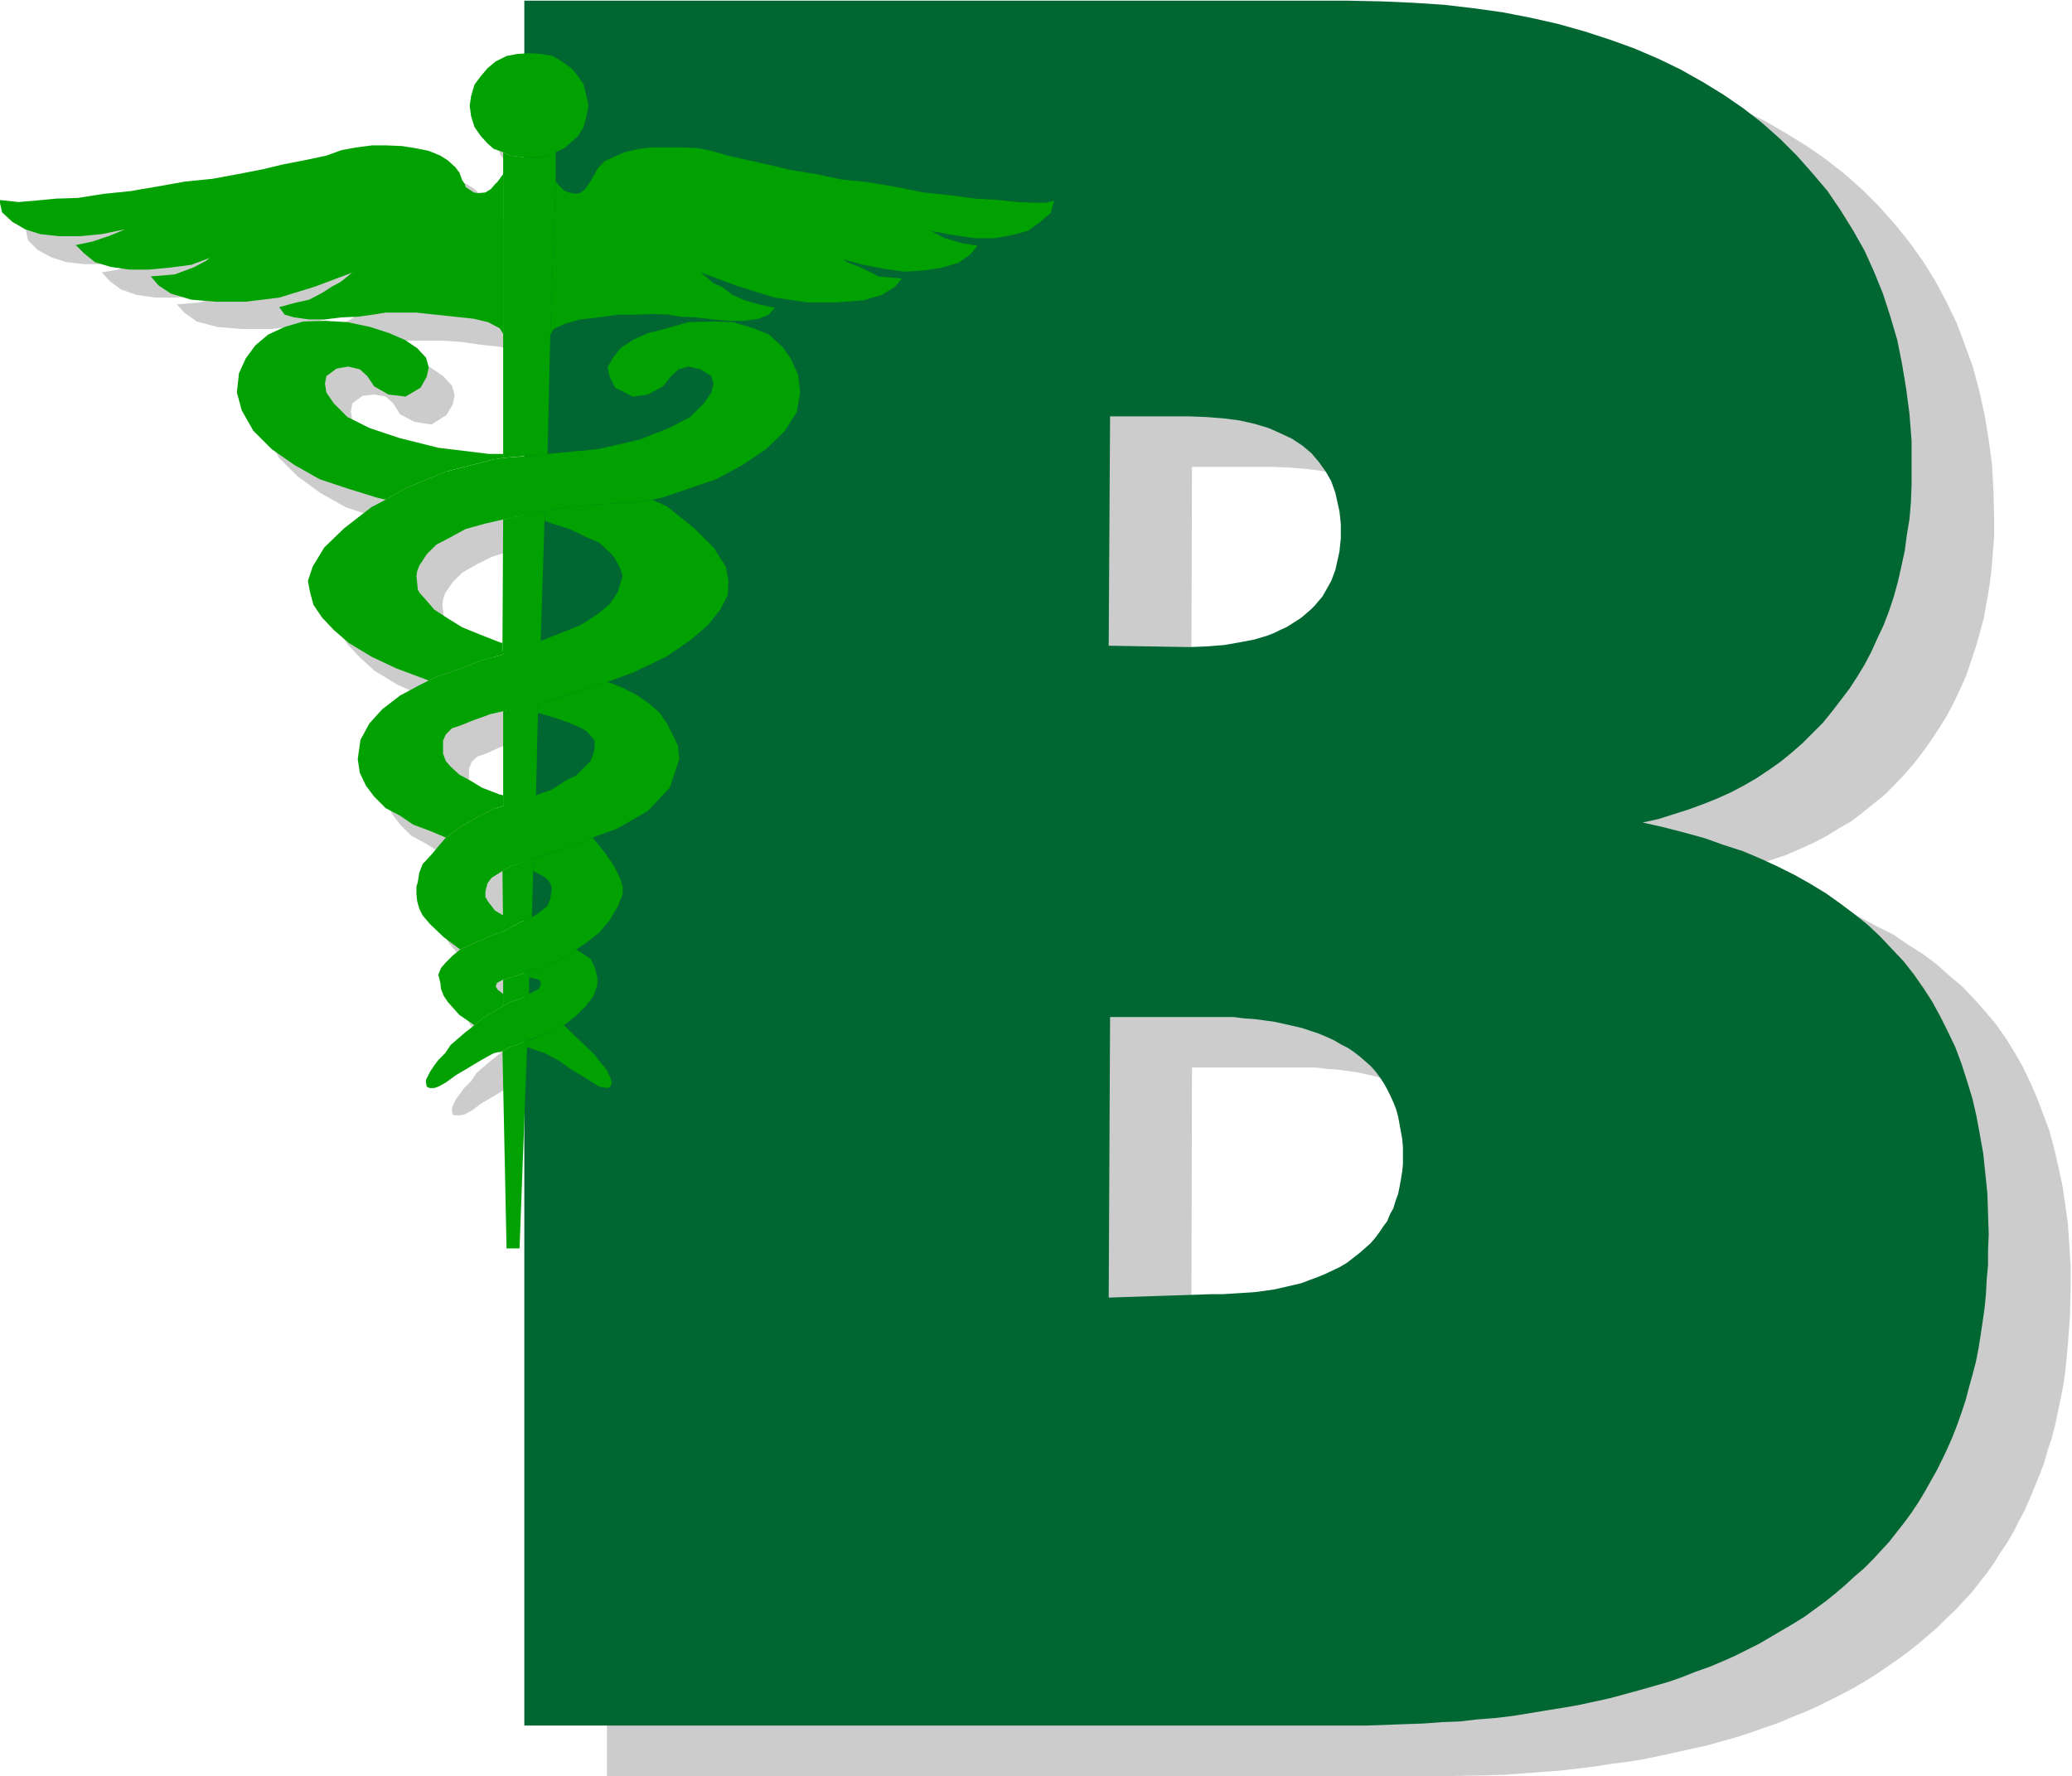
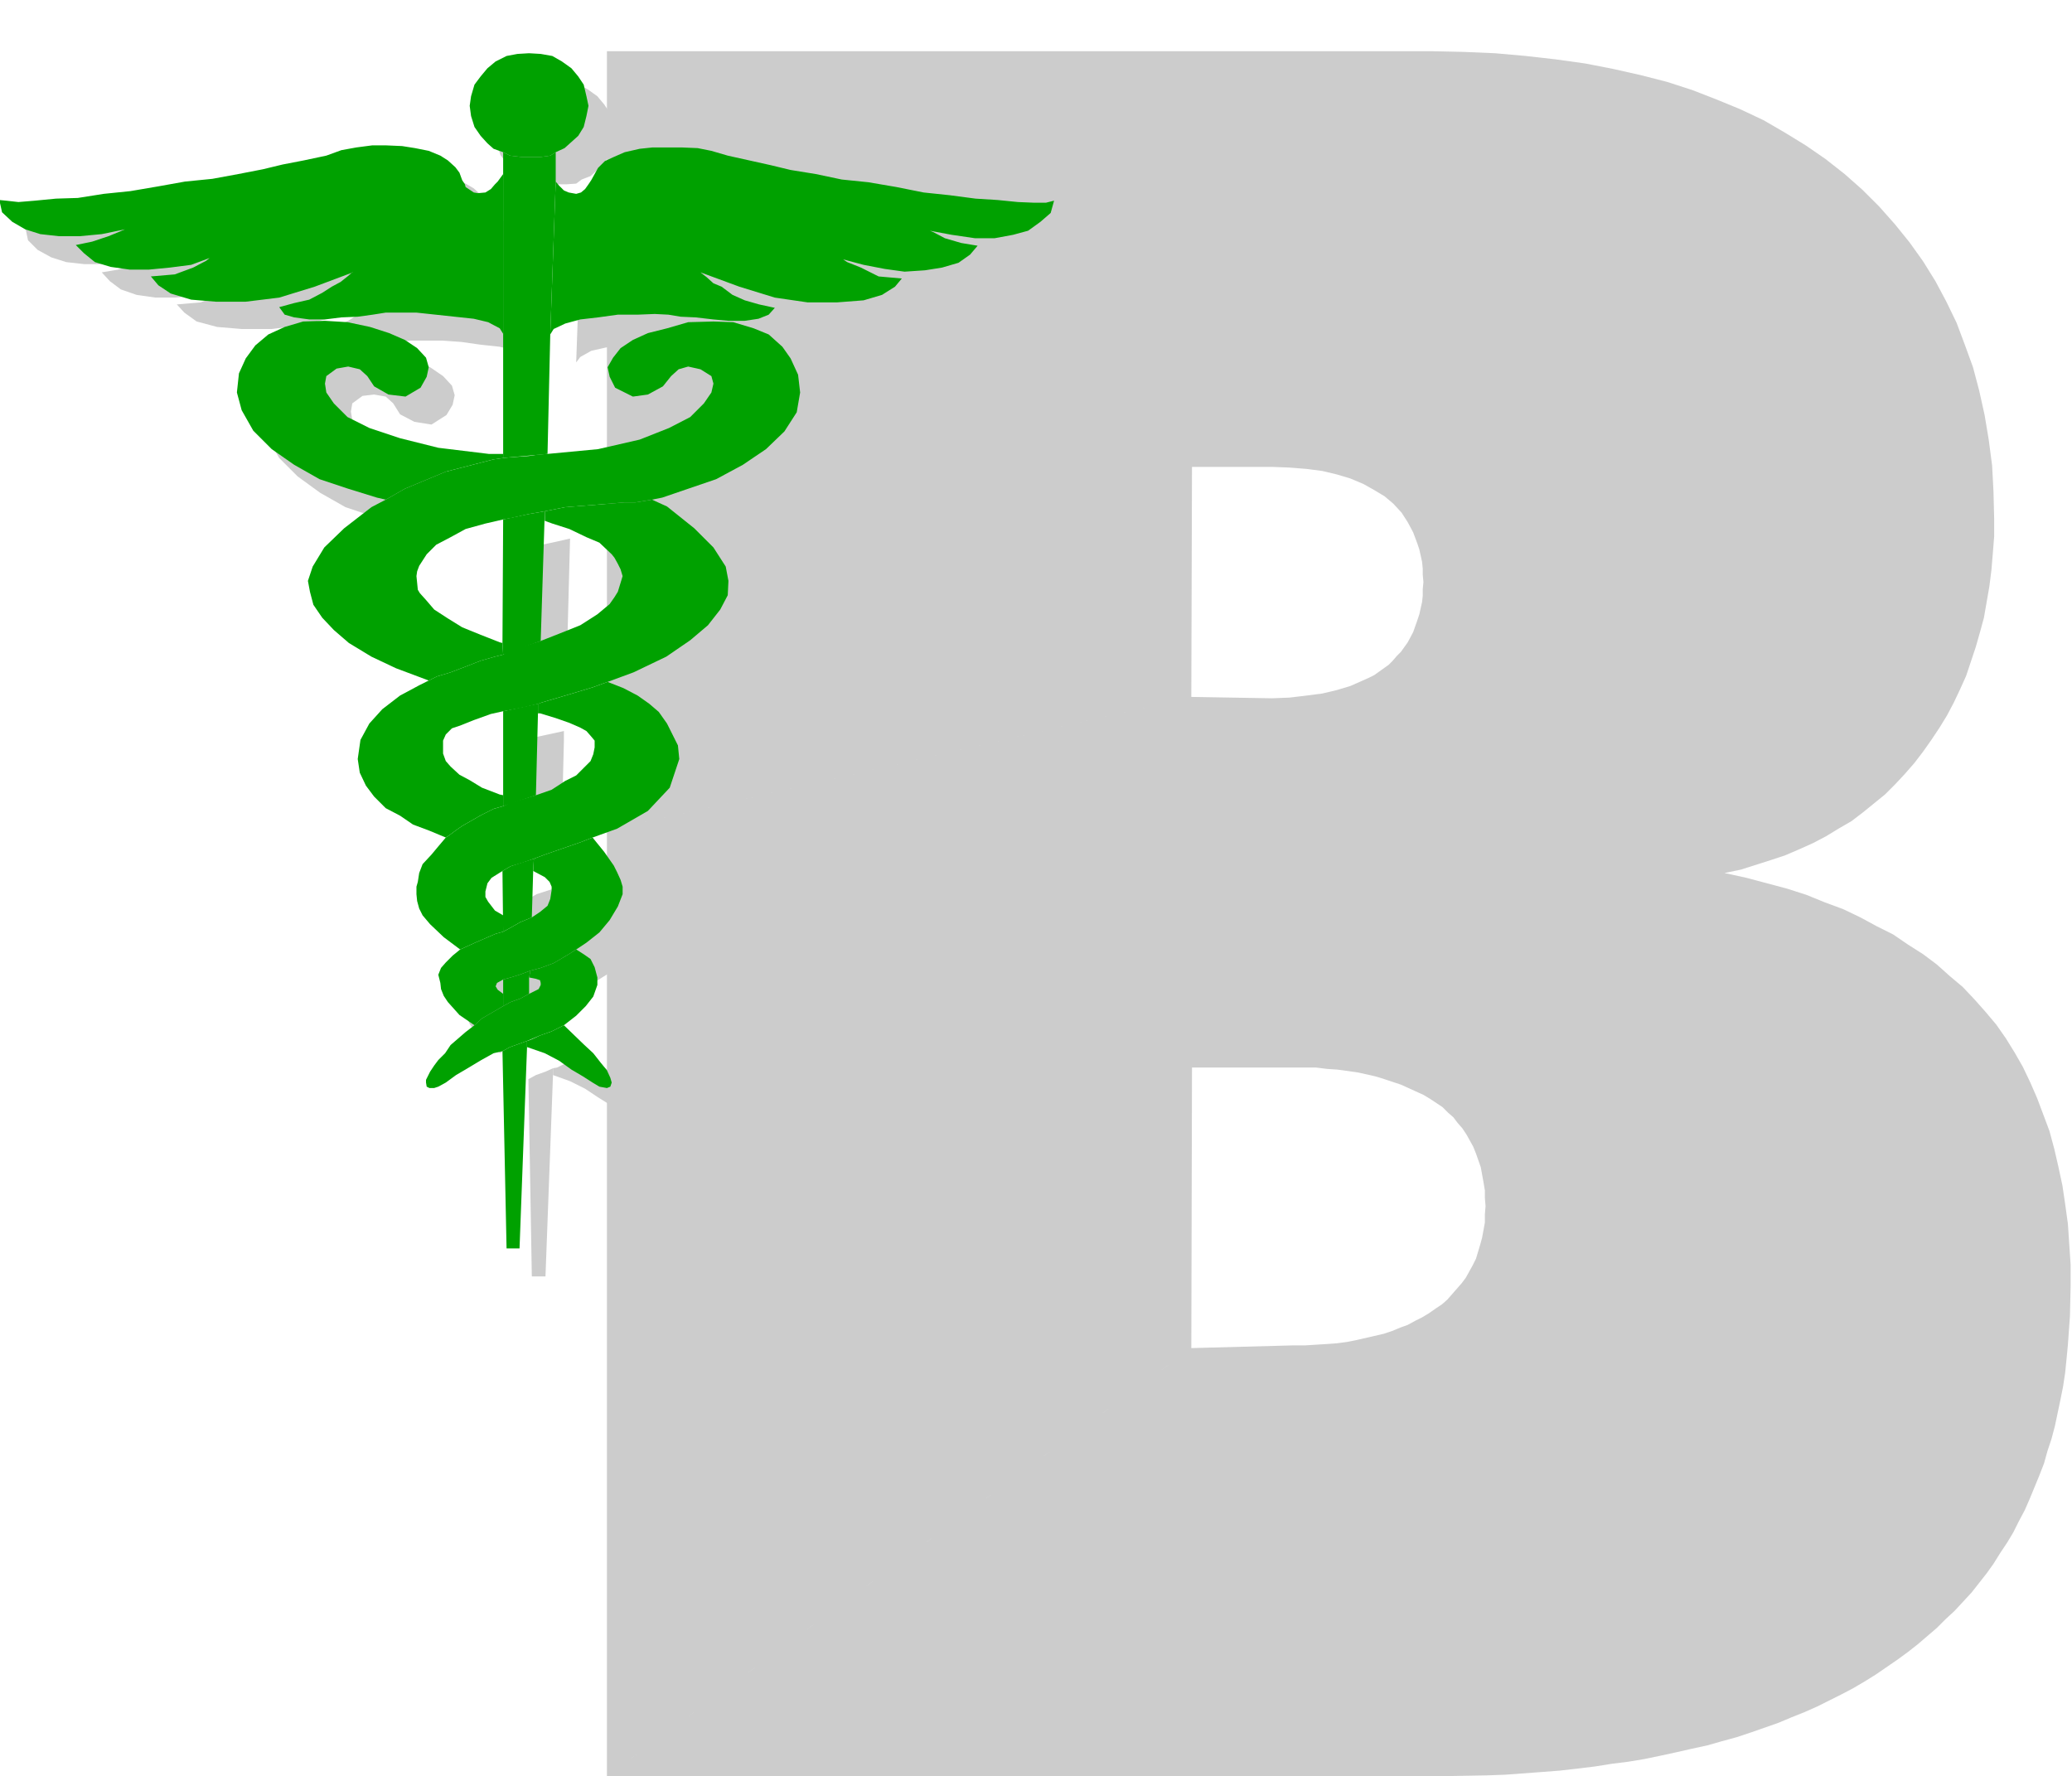
<svg xmlns="http://www.w3.org/2000/svg" fill-rule="evenodd" height="420.436" preserveAspectRatio="none" stroke-linecap="round" viewBox="0 0 3035 2602" width="490.455">
  <style>.brush1{fill:#ccc}.pen1{stroke:none}.brush3{fill:#00a100}</style>
-   <path class="pen1 brush1" d="M835 803v-14l31-5 51-5 36-2h16l24-4 22 9 40 33 28 28 18 28 4 21-1 21-12 21-17 22-26 23-35 24-48 22-38 14-23 9-39 12-34 10-5 1-21 6-20 4-11 1-18 5-25 8-20 9-12 4-9 8-4 10v18l4 12 7 8 13 11 15 9 18 11 26 10 5 1v16l-14 4-18 8-14 8-14 9-10 7-9 6-5 4-24-10-24-10-19-12-22-12-16-16-12-16-9-20-3-19 4-28 13-24 19-21 26-20 28-15 14-7 12-6 20-7 21-7 23-10 20-5 13-3 11-7 22-6 22-7 28-11 30-13 25-15 18-16 7-9 6-9 2-12 3-10-3-10-2-8-6-9-4-5-19-17-17-9-26-11-25-9-12-4zm-50-92 55-6 4-174 8-224v-44l-8 6-14 1h-28l-17-1-10-6v449l10-1z" />
  <path class="pen1 brush1" d="m830 980 5-191-22 5-38 8-1 181 1 17 55-20zm-7 226 3-121v-14l-51 11v140l48-16zm-44 664h20l11-295v-10l-11 5-14 5-11 6 5 289zm34-373v-24l1-10-15 5-13 5-11 3v39l11-6 14-5 13-7zm4-113 2-67 1-18-34 11-12 7 1 88 11-5 14-9 17-7zM802 270h28l14-1 8-6 13-5 10-9 10-10 8-12 5-16 2-15-2-14-5-17-8-12-10-12-14-10-14-8-17-3-17-1-17 1-17 3-15 8-13 10-9 12-9 12-5 17-2 14 2 15 5 16 9 12 9 11 10 9 14 4 10 6 17 1zm-27 26-8 11-5 4-5 7-9 4-11 2-5-2-12-7-1-4-4-6-4-11-6-8-11-10-12-7-16-7-20-4-20-3-22-2h-21l-23 3-22 4-22 9-33 7-30 6-30 6-37 8-37 6-40 5-39 7-41 7-39 4-38 5-32 2-31 3-24 1-18-1-10-2 4 19 14 14 20 11 22 7 27 3h31l32-3 34-7-7 3-17 7-24 8-24 4 12 13 16 12 23 8 28 4h28l31-3 31-4 26-10-4 4-20 10-26 10-35 3 11 12 18 13 30 8 36 3h44l49-6 52-15 56-21h-1l-8 6-10 8-12 7-14 9-20 9-21 6-22 5 8 11 14 5 21 3h24l24-3 24-1 22-4 18-2h46l28 2 28 4 28 3 21 5 17 8 5 9V296zm77 11 5 5 7 7 7 3 11 3 7-3 5-4 6-7 4-6 5-9 5-9 10-10 13-7 16-7 21-4 20-3h42l24 2 20 4 24 7 36 8 27 6 29 7 37 6 37 8 40 4 40 7 41 7 38 4 38 6 32 1 30 3 24 2h17l12-3-6 18-13 13-19 12-22 7-27 5h-29l-34-5-32-7 5 3 17 9 24 6 24 5-11 12-17 13-24 7-25 4-30 2-29-5-31-5-30-9 6 4 20 9 26 13 34 2-10 13-20 11-26 9-39 3h-43l-49-8-51-15-57-21 9 7 10 8 12 6 16 11 18 9 21 5 22 6-8 9-15 7-20 2h-24l-22-1-26-3-22-1-18-4-20-1-26 1h-27l-30 5-26 3-22 5-16 9-6 8 8-224z" />
  <path class="pen1 brush1" d="M775 705v7l-14 2-70 18-61 25-28 16-12-3-42-13-42-14-37-21-33-24-27-27-17-29-7-27 3-27 10-22 14-19 19-16 24-11 27-9 32-1 32 3 34 7 28 8 22 10 19 13 13 14 4 14-3 14-9 15-22 14-25-4-21-11-10-16-11-10-17-3-17 2-15 11-2 12 2 12 11 17 19 20 33 16 45 15 56 14 74 8h21zm35 870 25 9 22 11 18 12 16 10 14 10 10 6 12 1 5-1 2-6-2-7-5-11-9-12-11-13-14-13-29-28-19 8-17 7-12 6-6 1v10zm-35-78-8-6-3-6 1-4 10-5 11-3 13-5 15-5 16-4 20-7 21-13 11-7 16-10 17-15 16-19 13-19 5-18v-11l-3-10-4-12-5-10-14-19-18-21-17 7-53 18-15 6-1 18 16 8 8 7 2 8v5l-1 13-4 10-12 9-11 7-17 7-14 9-11 5-11 3-30 14-22 10-11 8-10 10-7 9-4 9 2 13 2 9 4 10 6 9 17 18 22 16 11-10 31-18v-18z" />
-   <path class="pen1 brush1" d="m712 1432-24-18-20-20-11-13-5-9-3-12-1-9v-11l2-8 2-12 5-13 13-14 10-13 11-12 5-4 9-6 10-7 14-9 14-8 18-8 14-4 11-5 17-5 20-6 22-8 21-13 16-9 11-11 10-9 4-10 2-10v-10l-5-7-6-7-10-6-16-7-20-7-24-7h-2v-14l6-1 34-10 39-12 23-9 23 10 20 11 18 11 14 13 12 17 9 15 7 17 2 20-14 42-32 33-45 27-37 13-17 7-53 18-15 6-17 5-17 6-12 7-16 10-7 8-3 11v9l5 7 9 12 13 7v24l-11 3-30 14-22 10zm102 31-1 10 10 1 5 3 2 4v3l-3 6-14 7-13 7-14 5-11 6-31 18-11 10-13 10-22 19-8 12-10 10-6 8-6 8-6 13v4l1 6 4 1h7l6-1 11-6 15-11 17-10 20-12 18-10 13-3 11-6 14-5 11-5 18-7 17-7 19-8 18-14 14-14 11-14 6-17v-11l-4-16-6-11-10-7-11-7-11 7-21 13-20 7-16 4zm-40-480-4-1-28-12-27-11-21-13-20-12-12-14-9-10-3-5-1-10-1-10 1-7 3-9 11-16 14-14 21-12 22-11 28-9 27-5 11-3 27-5 22-5 31-5 51-5 36-2h16l24-4 15-3 38-13 41-14 39-21 34-24 27-25 18-28 5-30-3-25-11-24-13-18-19-17-23-10-29-8-29-2-37 2-31 8-28 7-22 10-19 13-11 14-7 14 3 14 8 15 26 14 22-4 22-11 12-16 11-10 14-3 18 3 16 10 3 12-3 12-11 17-20 20-31 16-44 16-60 14-74 7-14 2-13 1-28 3-10 1-14 2-70 18-61 25-28 16-20 11-40 31-29 28-17 28-7 21 3 15 5 20 13 18 17 18 22 20 33 20 36 16 48 19 12-6 20-7 21-7 23-10 20-5 13-3-1-17z" />
  <path class="pen1 brush1" d="M889 1217V75h1207l47 1 47 2 45 4 44 5 43 6 41 8 40 9 39 10 37 12 36 14 34 14 34 16 31 18 31 19 29 20 28 22 26 23 25 25 23 26 21 26 20 28 18 29 16 30 15 31 12 32 12 33 9 34 8 36 6 36 5 38 2 38 1 40v26l-2 25-2 24-3 24-4 23-4 23-6 22-6 21-7 21-7 21-9 20-9 19-10 19-11 18-12 18-12 17-13 17-14 16-14 15-15 15-16 13-16 13-17 13-19 11-18 11-19 10-20 9-21 9-21 7-22 7-22 7-24 5 32 7 30 8 30 8 28 9 27 11 27 10 25 12 24 13 24 12 22 15 22 14 20 15 19 17 19 16 17 18 16 18 16 19 14 20 13 21 12 21 11 23 10 23 9 24 9 24 7 26 6 26 6 28 4 27 4 29 2 30 2 30v31l-1 44-3 42-2 21-2 20-3 20-4 20-4 19-4 19-5 19-6 18-5 18-7 18-7 17-7 17-7 16-9 17-8 16-9 15-10 15-10 16-10 14-11 14-11 14-25 27-13 12-13 13-14 12-14 12-14 11-15 11-16 11-16 11-16 10-17 10-17 9-18 9-18 9-18 8-20 8-19 8-20 7-20 7-21 7-22 6-21 6-23 5-22 5-23 5-24 5-24 4-24 3-25 4-25 3-26 3-26 2-54 4-27 1-56 1H889l856-627 150-4h17l16-1 16-1 14-1 15-2 15-3 13-3 13-3 13-3 12-4 12-5 11-4 11-6 10-5 10-6 10-7 9-6 8-7 7-8 7-8 7-8 6-8 5-9 5-9 5-10 3-10 3-10 3-11 2-11 2-11v-12l1-12-1-12v-11l-2-12-2-11-2-11-7-20-4-10-5-9-5-9-6-9-7-8-6-8-8-7-8-8-9-6-9-6-10-6-11-5-11-5-11-5-12-4-12-4-13-4-13-3-14-3-14-2-15-2-15-1-16-2h-182l-1 411-856 627V1217l856-196 118 2 26-1 25-3 23-3 21-5 20-6 9-4 9-4 9-4 8-4 14-10 7-5 6-6 6-7 6-6 5-7 5-7 8-15 6-17 3-9 4-18 1-9v-10l1-10-1-11v-9l-1-10-4-18-3-9-6-16-8-15-9-14-12-13-13-11-15-9-16-9-19-8-20-6-21-5-23-3-25-2-26-1h-117l-1 337-856 196z" />
-   <path class="pen1" style="fill:#006632" d="M768 1143V1h1207l48 1 46 2 46 3 43 5 43 6 41 8 40 9 39 11 37 12 36 13 35 15 33 16 32 18 31 19 29 20 27 21 27 24 24 24 23 26 22 26 19 28 18 29 17 30 14 31 13 32 11 34 10 34 7 35 6 36 5 38 3 39v65l-1 25-2 24-4 24-3 23-5 23-5 22-6 22-7 21-8 21-9 19-9 20-10 19-11 18-11 17-13 17-13 17-13 16-15 15-15 15-16 14-16 13-17 12-18 12-19 11-19 10-20 9-20 8-22 8-22 7-22 7-23 5 31 7 31 8 29 8 28 10 28 9 26 11 26 12 24 12 23 13 23 14 21 15 20 15 20 16 18 17 17 18 17 18 15 19 14 20 13 20 12 22 11 22 11 23 9 24 8 25 8 26 6 26 5 27 5 28 3 29 3 29 1 30 1 31-1 22v22l-2 22-1 20-2 21-3 21-3 20-3 19-4 20-5 19-5 18-5 19-6 18-6 17-7 18-7 16-8 17-8 16-9 16-9 16-9 15-10 15-11 15-11 14-11 14-24 26-13 13-14 12-13 12-14 12-15 12-15 11-15 11-16 10-17 10-17 10-17 10-18 9-18 9-18 8-19 8-20 7-20 8-20 7-21 6-21 6-22 6-22 6-23 5-23 5-23 4-25 4-24 4-25 4-25 3-26 2-26 3-26 1-27 2-28 1-56 2H768l856-627 150-5h17l16-1 16-1 15-1 15-2 14-2 13-3 13-3 13-3 13-5 11-4 12-5 21-10 10-6 9-7 9-7 8-7 8-7 7-8 6-8 6-9 6-8 4-10 5-9 3-10 4-11 2-10 2-11 2-12 1-11v-24l-1-12-2-11-2-11-2-11-3-11-4-10-4-9-5-10-5-9-6-9-6-8-7-8-8-7-8-7-9-7-9-6-10-5-10-6-11-5-12-5-12-4-12-4-13-3-13-3-14-3-14-2-15-2-15-1-16-2h-181l-2 411-856 627V1143l856-197 118 2 26-1 25-2 23-4 21-4 20-6 10-4 8-4 9-4 8-5 14-9 7-6 7-6 6-6 5-6 6-7 4-7 9-16 6-16 2-9 4-18 1-10 1-9v-21l-1-10-1-9-4-18-2-9-6-17-8-14-10-14-11-13-13-11-15-10-17-8-18-8-20-6-22-5-23-3-25-2-26-1h-116l-2 336-856 197z" />
  <path class="pen1 brush3" d="m747 670 55-5 4-175 8-224v-43l-8 5-14 2h-28l-17-2-10-5v448l10-1zm45 269 6-190-23 4-38 8-1 181 1 17 55-20zm-7 226 3-120v-14l-51 11v139l48-16zm-43 664h19l11-295v-9l-11 4-14 5-11 6 6 289zm33-373v-24l2-10-16 6-13 4-11 3v39l11-6 14-5 13-7zm4-112 2-68 1-18-34 11-12 7 1 89 11-6 14-8 17-7z" />
  <path class="pen1 brush3" d="M764 230h28l14-2 8-5 13-6 10-9 10-9 8-13 4-16 3-15-3-14-4-17-8-12-10-12-14-10-14-8-17-3-17-1-17 1-16 3-16 8-12 10-10 12-9 12-5 17-2 14 2 15 5 16 9 13 10 11 9 8 14 5 10 5 17 2zm-27 25-8 11-4 4-6 7-8 5-11 1-6-1-12-8-1-4-4-6-4-11-6-8-11-10-11-7-17-7-20-4-19-3-23-1h-21l-23 3-22 4-22 8-33 7-31 6-29 7-36 7-38 7-40 4-39 7-41 7-39 4-38 6-32 1-31 3-24 2-18-2-10-1 4 18 15 14 19 11 22 7 27 3h31l32-3 34-7-7 3-17 7-24 8-24 5 12 12 16 13 23 7 28 4h28l31-3 31-4 27-10-5 4-19 10-27 10-35 3 11 13 18 12 30 9 36 3h44l49-6 52-16 56-21h-1l-7 6-10 8-13 7-14 9-19 10-22 5-22 6 8 11 14 4 22 3h23l24-3 24-1 22-3 19-3h45l28 3 28 3 28 3 21 5 17 9 5 8V255zm77 11 5 6 7 7 7 3 11 2 7-2 6-5 5-7 4-6 5-9 5-9 10-10 13-6 16-7 22-5 19-2h42l24 1 20 4 24 7 36 8 27 6 29 7 37 6 38 8 39 4 41 7 40 8 38 4 38 5 32 2 30 3 24 1h17l12-3-5 18-15 13-18 13-22 6-27 5h-29l-34-5-32-6 5 2 17 9 24 7 24 4-11 13-17 12-24 7-25 4-30 2-29-4-31-6-30-8 6 4 20 8 26 13 34 3-10 12-19 12-27 8-39 3h-43l-48-7-52-16-57-21 9 7 10 9 12 5 16 12 18 8 21 6 23 5-9 10-15 6-20 3h-24l-22-2-26-3-22-1-18-3-20-1-25 1h-29l-29 4-26 3-22 6-17 8-5 8 8-224zm-16 497v-14l30-6 51-4 36-3h16l24-4 22 10 40 32 28 28 18 28 4 21-1 21-11 21-18 23-26 22-35 24-48 23-38 14-22 8-40 12-34 10-5 2-21 5-20 4-11 2-18 4-25 9-20 8-12 4-9 9-4 9v19l4 11 7 8 13 12 15 8 18 11 26 10 5 1v16l-14 4-18 9-14 8-14 8-10 7-8 6-6 4-24-10-24-9-19-13-21-11-17-17-12-16-9-19-3-20 4-28 13-24 19-21 26-20 28-15 14-7 12-6 20-6 21-8 23-9 21-6 12-3 11-7 22-6 22-7 28-11 30-12 25-16 18-15 7-10 5-8 4-13 3-10-3-10-4-8-5-9-4-5-18-17-19-8-25-12-25-8-11-4z" />
  <path class="pen1 brush3" d="M737 665v6l-14 2-70 18-60 25-28 16-13-3-42-13-42-14-37-21-33-23-27-27-17-30-7-26 3-28 10-22 14-19 19-16 24-11 27-8 32-1 33 2 33 7 28 9 23 10 18 12 13 14 4 14-3 14-9 16-22 13-25-3-21-12-10-15-11-10-17-4-17 3-15 11-2 11 2 13 11 16 20 20 32 16 45 15 56 14 74 9h21zm35 869 26 9 21 11 18 13 17 10 14 9 10 6 11 2 5-2 2-6-2-7-5-11-9-11-11-14-14-13-29-28-18 9-17 6-13 6-6 2v9zm-35-78-8-6-3-5 2-5 9-5 11-3 13-4 16-6 15-4 19-7 22-13 11-7 15-10 19-15 15-18 12-20 7-18v-11l-3-10-5-11-5-10-14-20-17-21-18 7-52 18-16 6-1 18 17 9 7 7 3 7v5l-2 13-4 10-11 9-12 8-17 7-14 8-11 6-11 3-30 13-22 10-11 9-10 10-7 8-4 10 3 12 1 9 4 10 6 9 17 19 22 15 11-10 31-18v-18z" />
  <path class="pen1 brush3" d="m674 1391-24-18-20-19-11-13-5-10-3-11-1-10v-11l2-7 2-13 5-13 13-14 10-12 11-13 6-4 8-6 10-7 14-8 14-8 18-9 14-4 11-5 17-5 20-6 23-8 20-13 16-8 11-11 10-10 4-10 2-10v-10l-5-6-7-8-9-5-16-7-20-7-23-7h-3v-14l6-2 34-10 40-12 22-8 23 9 21 11 17 12 14 12 12 17 8 16 8 16 2 20-14 42-32 34-45 26-36 13-18 7-52 18-16 6-17 6-17 5-12 7-16 10-6 8-3 12v8l4 7 10 13 12 7v24l-11 3-30 13-22 10zm103 31-2 10 10 2 6 2 1 4v3l-3 6-14 7-13 7-14 5-11 6-31 18-11 10-13 10-22 19-8 12-10 10-6 8-6 9-6 12v4l1 6 4 2h7l6-2 11-6 15-11 17-10 20-12 18-10 13-3 11-6 14-5 11-4 19-8 17-6 18-9 18-14 14-14 11-14 6-17v-11l-4-15-6-12-10-7-11-7-11 7-22 13-19 7-15 4zm-41-480-4-1-28-11-27-11-21-13-20-13-12-14-9-10-3-5-1-10-1-10 1-7 3-8 11-17 14-14 21-11 22-12 29-8 26-6 11-2 27-6 23-4 30-6 51-4 36-3h16l24-4 15-3 38-13 41-14 39-21 34-23 27-26 18-28 5-29-3-26-11-24-12-17-20-18-22-9-30-9-29-1-37 1-31 9-28 7-22 10-18 12-11 14-8 14 3 14 8 16 26 13 22-3 22-12 12-15 11-10 14-4 18 4 16 10 3 11-3 13-11 16-20 20-31 16-43 17-61 14-74 7-14 1-13 2-28 2-10 1-14 2-70 18-60 25-28 16-21 11-40 31-29 28-17 28-7 21 3 16 5 19 13 19 17 18 22 19 33 20 36 17 48 18 12-6 20-6 21-8 23-9 21-6 12-3-1-17z" />
</svg>